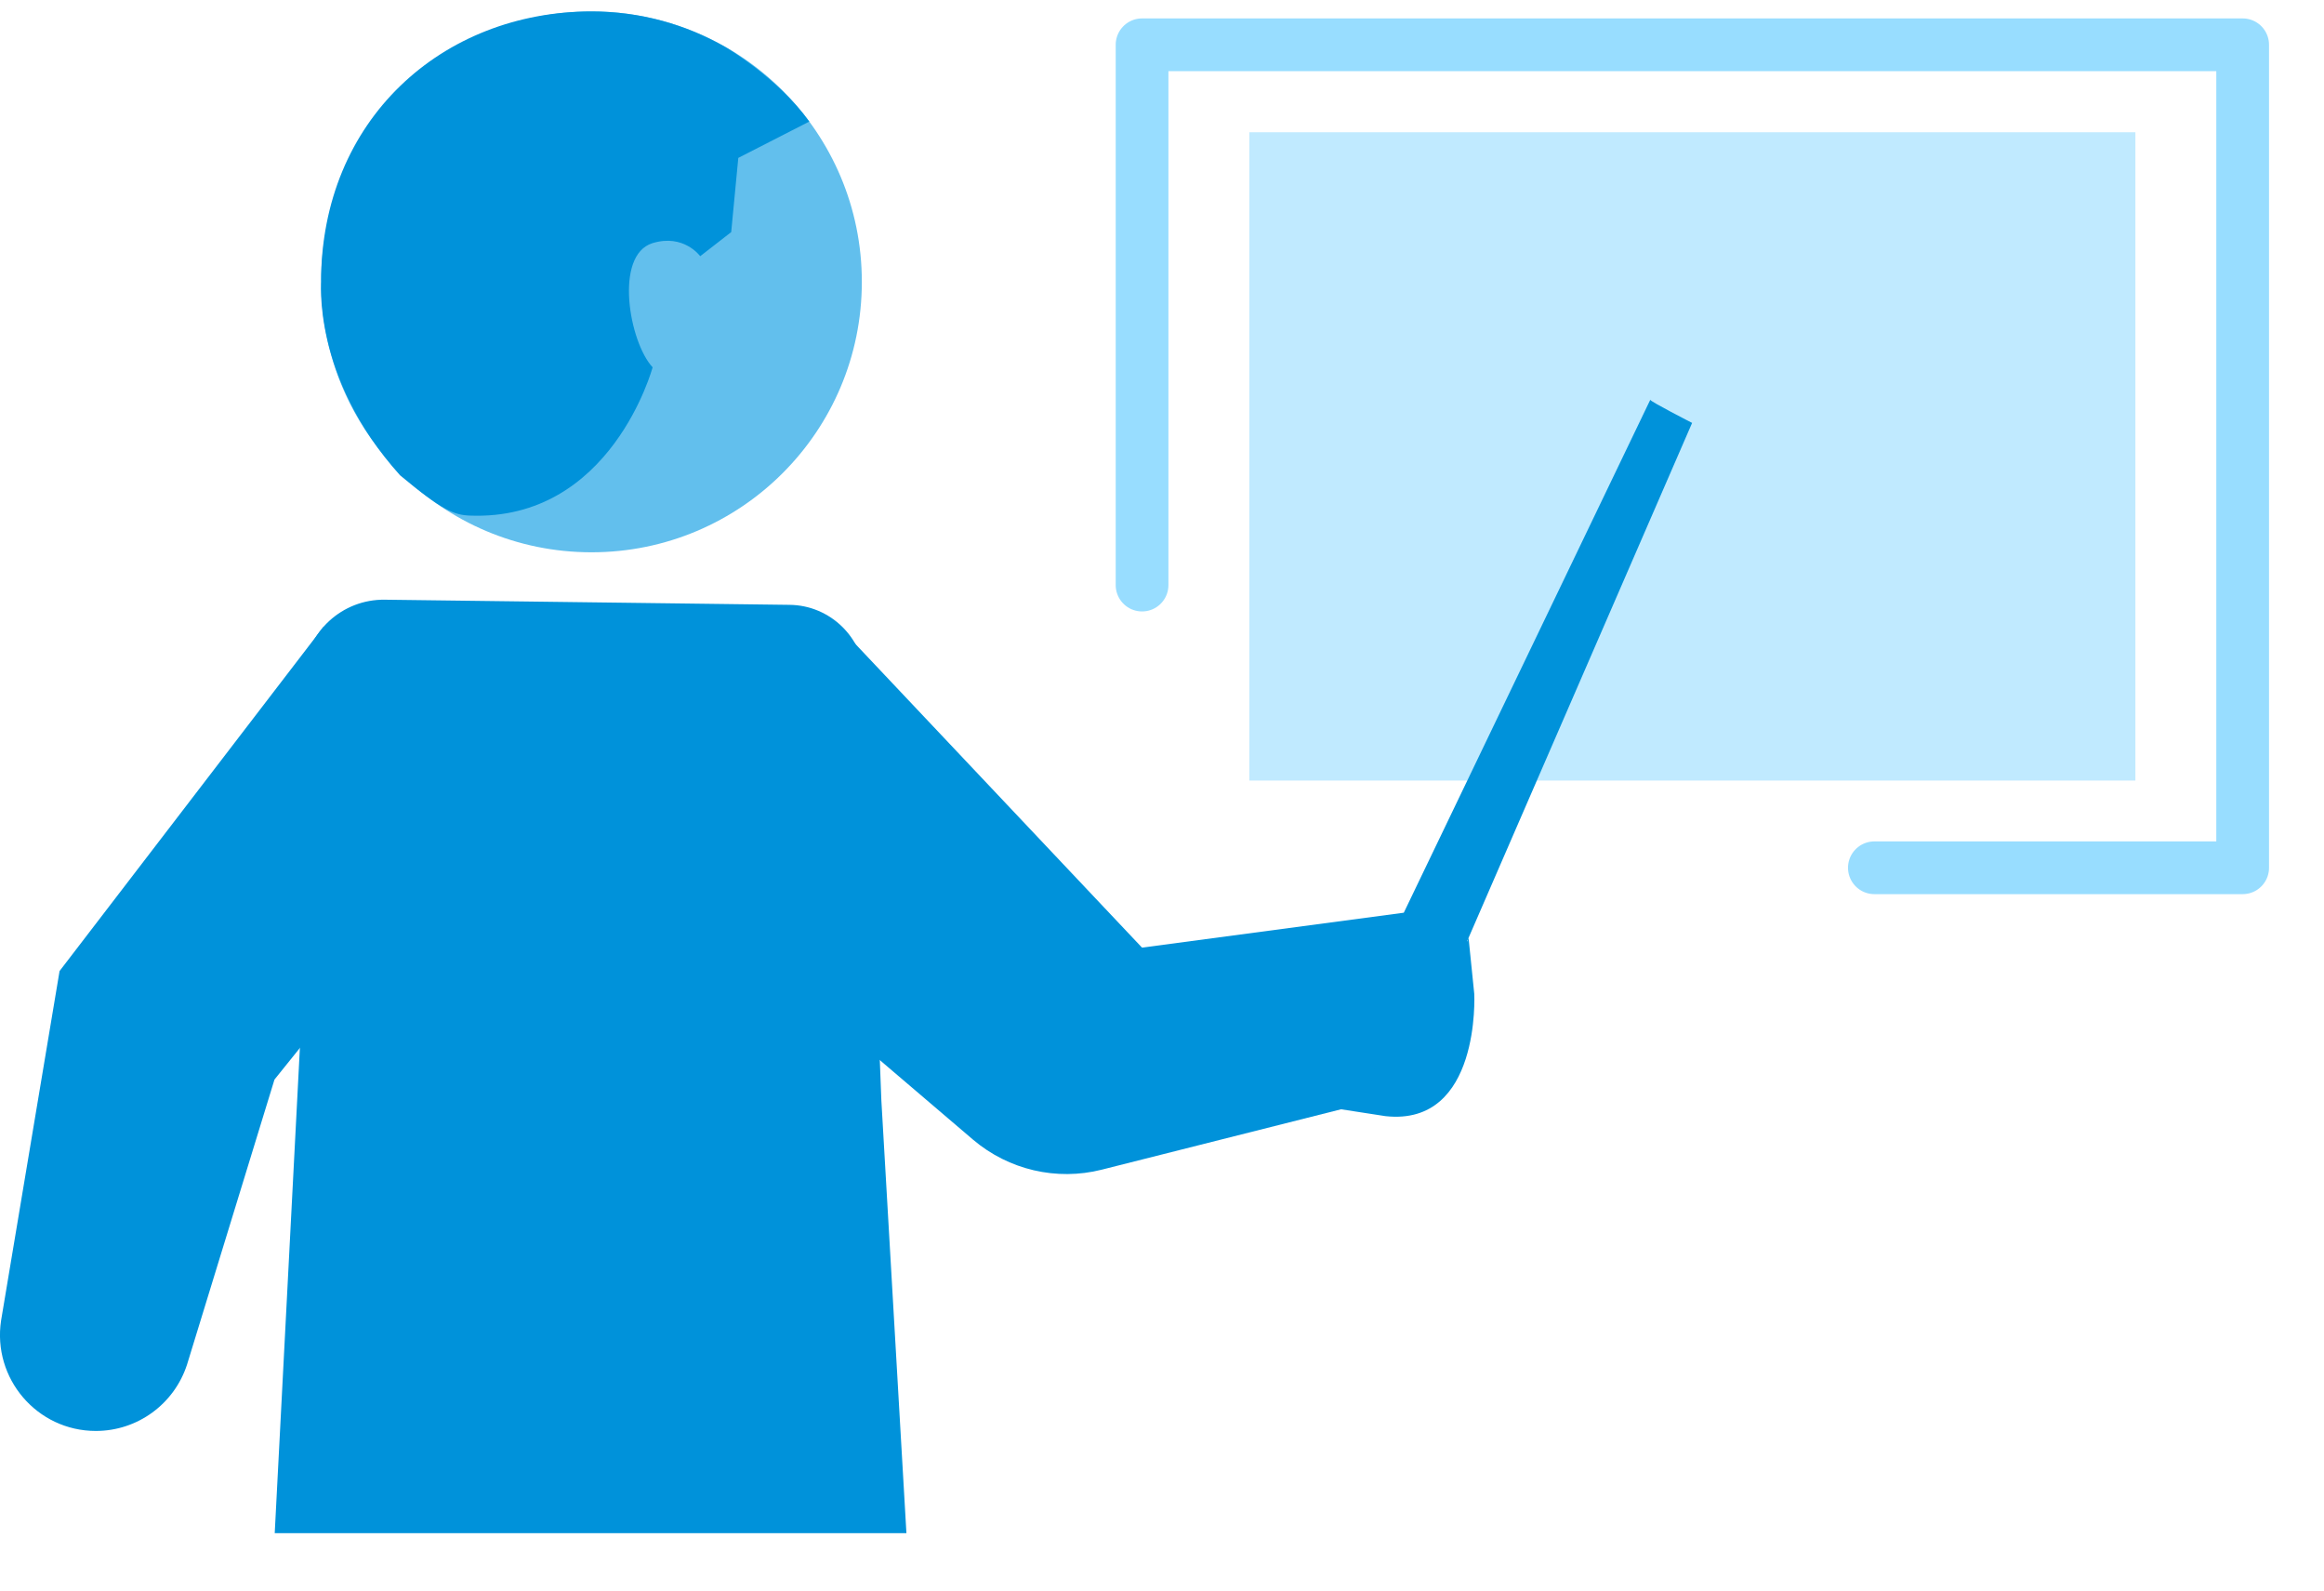
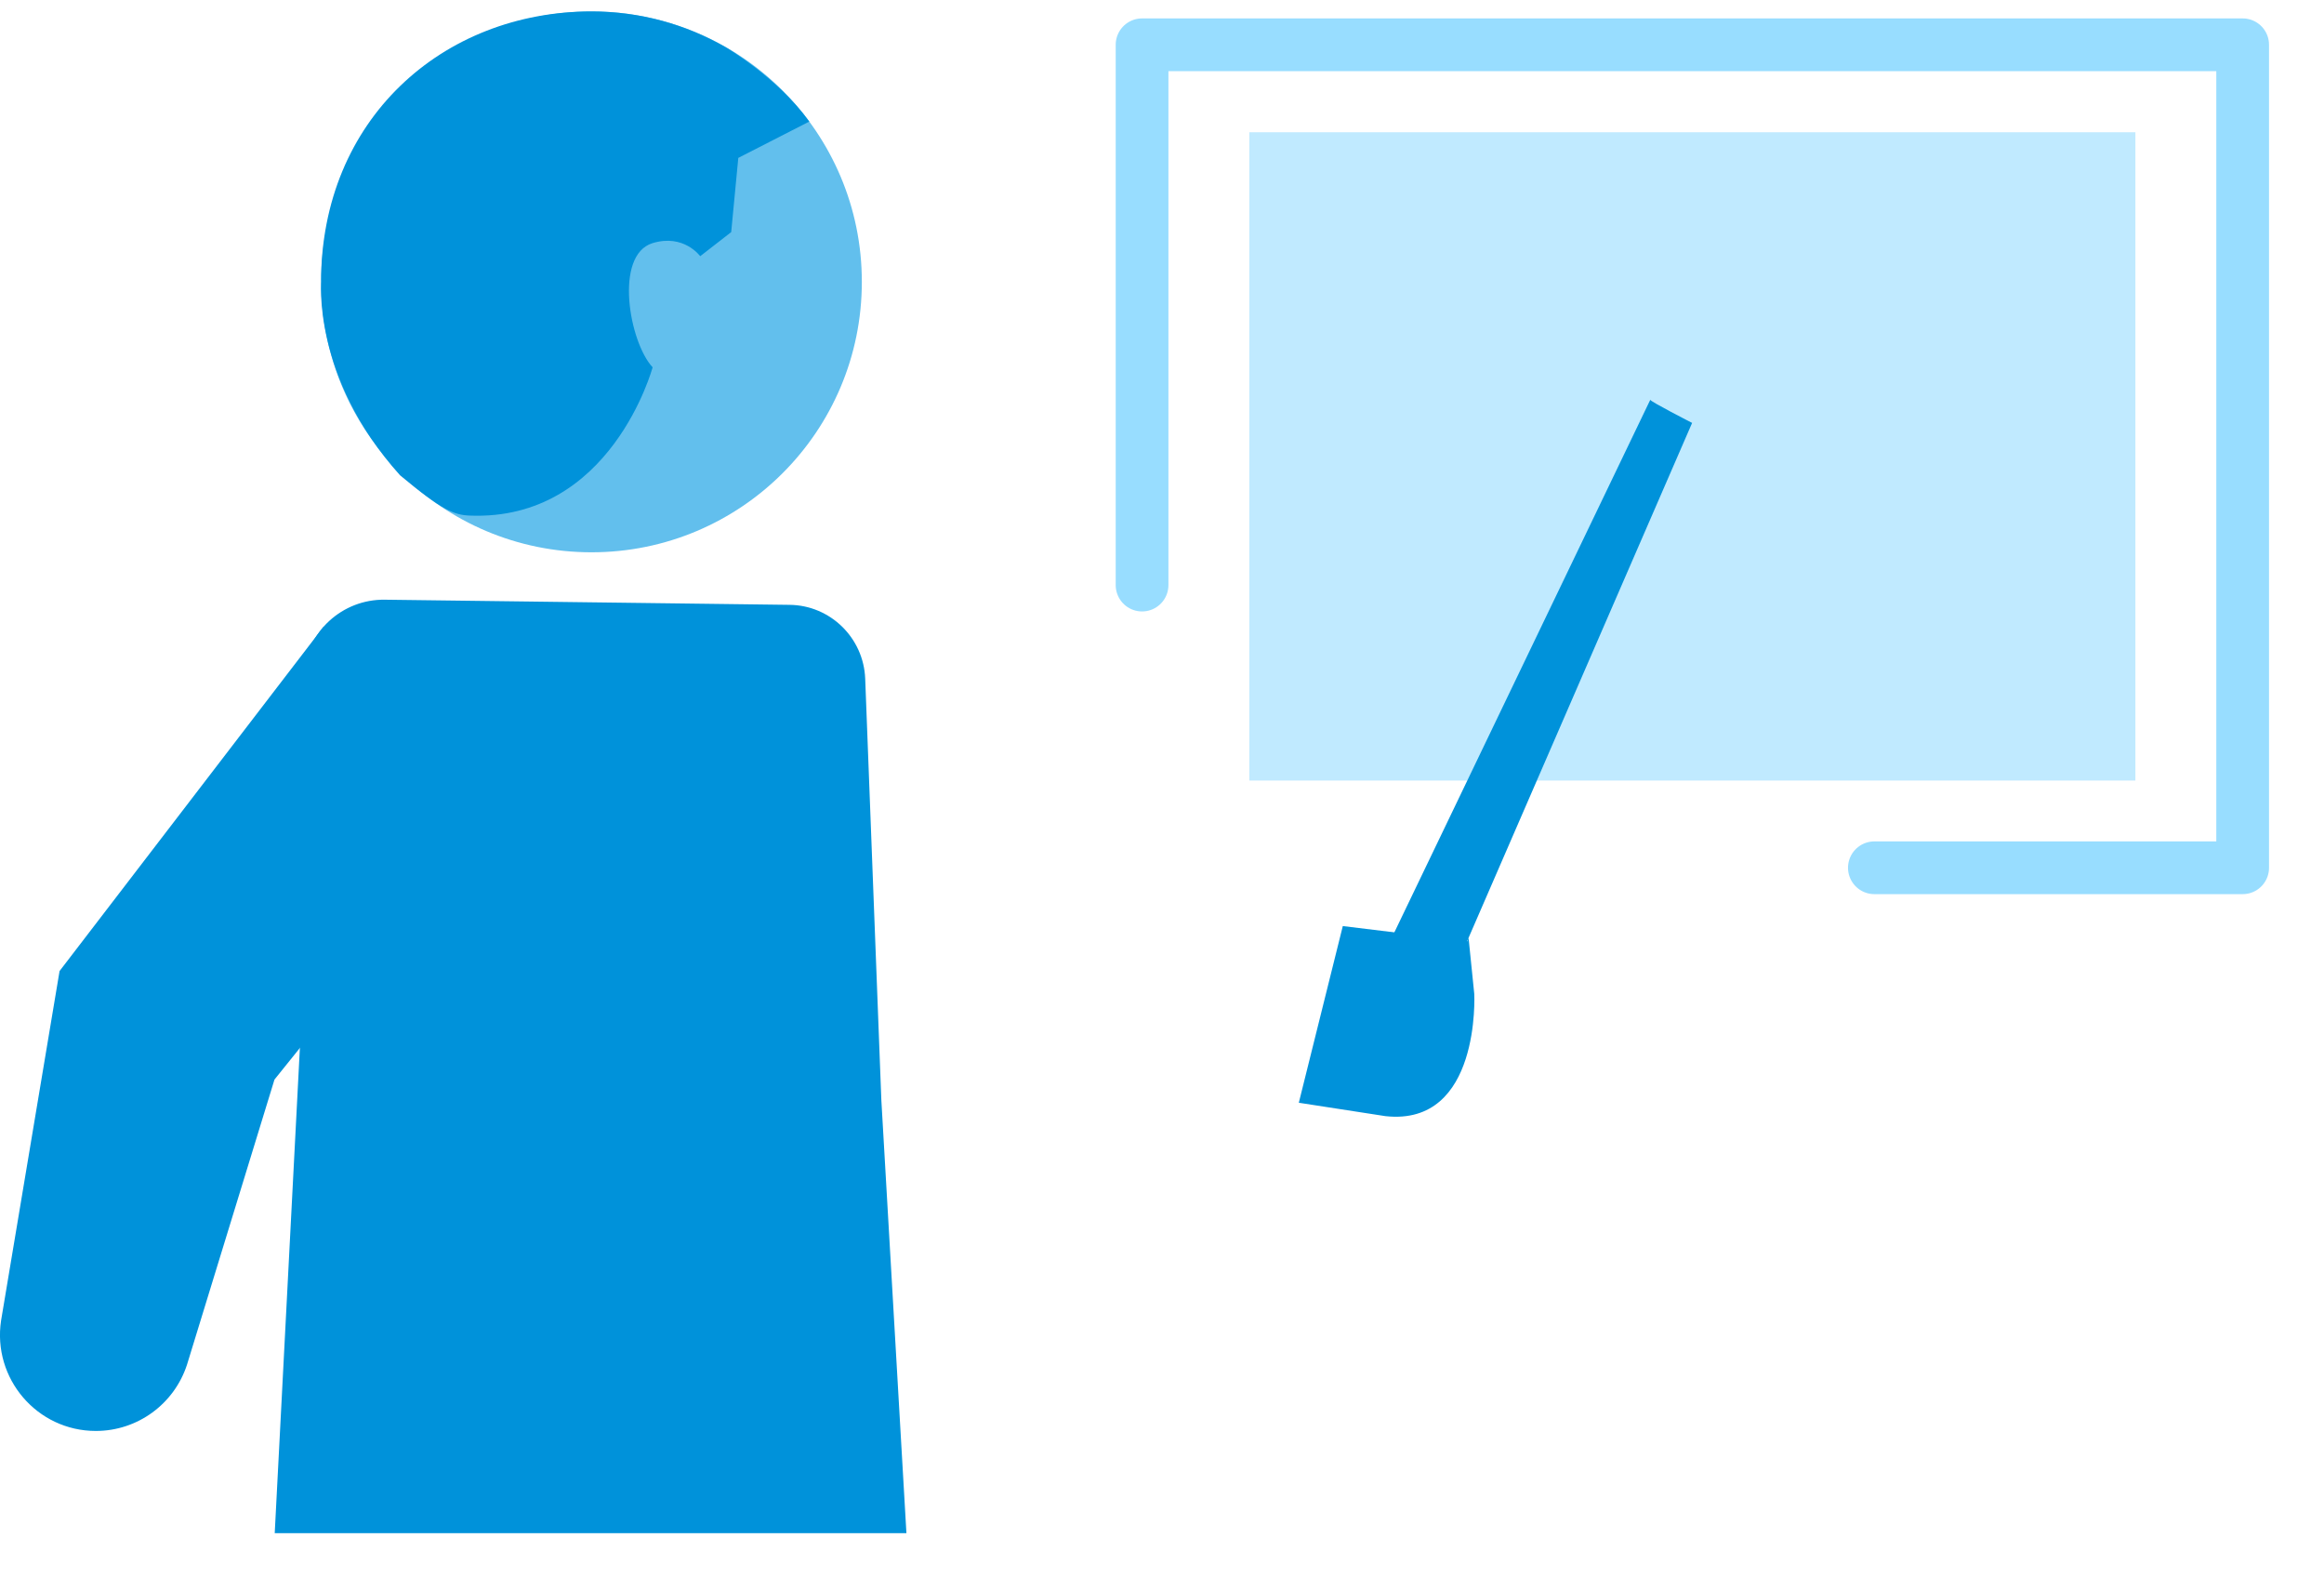
<svg xmlns="http://www.w3.org/2000/svg" width="38" height="26" viewBox="0 0 38 26" fill="none">
  <path d="M34.916 2.162H20.428V12.759H34.916V2.162Z" fill="#C0EAFF" />
  <path d="M18.674 9.564V0.732H36.67V14.185H30.648" stroke="#98DDFF" stroke-width="0.862" stroke-linecap="round" stroke-linejoin="round" />
  <path d="M9.672 9.028C12.114 9.028 14.092 7.05 14.092 4.607C14.092 2.165 12.114 0.187 9.672 0.187C7.229 0.187 5.251 2.165 5.251 4.607C5.251 7.05 7.229 9.028 9.672 9.028Z" fill="#62BFED" />
  <path d="M14.411 17.983L14.147 11.094C14.121 10.426 13.576 9.893 12.908 9.887L6.293 9.803C5.596 9.793 5.012 10.329 4.963 11.023L4.947 16.289L4.492 25.062H14.821L14.411 17.983Z" fill="#0092DA" />
  <path d="M6.601 9.99L5.288 10.248L0.974 15.873L0.018 21.584C-0.127 22.533 0.606 23.391 1.567 23.391C2.248 23.391 2.848 22.952 3.058 22.307L4.488 17.647L5.246 16.705" fill="#0092DA" />
  <path d="M5.254 4.565C5.254 4.565 5.089 6.156 6.541 7.769C7.232 8.347 7.432 8.418 7.68 8.428C9.994 8.521 10.671 6.004 10.671 6.004C10.287 5.591 10.039 4.172 10.668 3.975C11.181 3.817 11.449 4.188 11.449 4.188L11.956 3.794L12.072 2.581L13.233 1.987C12.698 1.248 11.856 0.767 11.856 0.767C11.21 0.399 10.468 0.187 9.671 0.187C7.228 0.187 5.25 1.961 5.25 4.607" fill="#0092DA" />
  <path d="M21.957 15.138L23.993 15.386L24.012 15.325L24.106 16.248C24.106 16.248 24.216 18.416 22.654 18.245L21.237 18.026L21.957 15.135V15.138Z" fill="#0092DA" />
-   <path d="M13.591 10.108L18.673 15.49L22.958 14.919L22.364 18.023L18.015 19.12C17.276 19.307 16.492 19.123 15.911 18.63L13.917 16.929L13.594 10.104L13.591 10.108Z" fill="#0092DA" />
  <path d="M22.852 15.599L23.791 15.108L23.558 15.867L22.852 15.599Z" fill="#0092DA" />
  <path d="M22.292 16.296L26.984 6.535C26.974 6.558 27.668 6.913 27.668 6.913L23.75 15.935L22.295 16.296H22.292Z" fill="#0092DA" />
</svg>